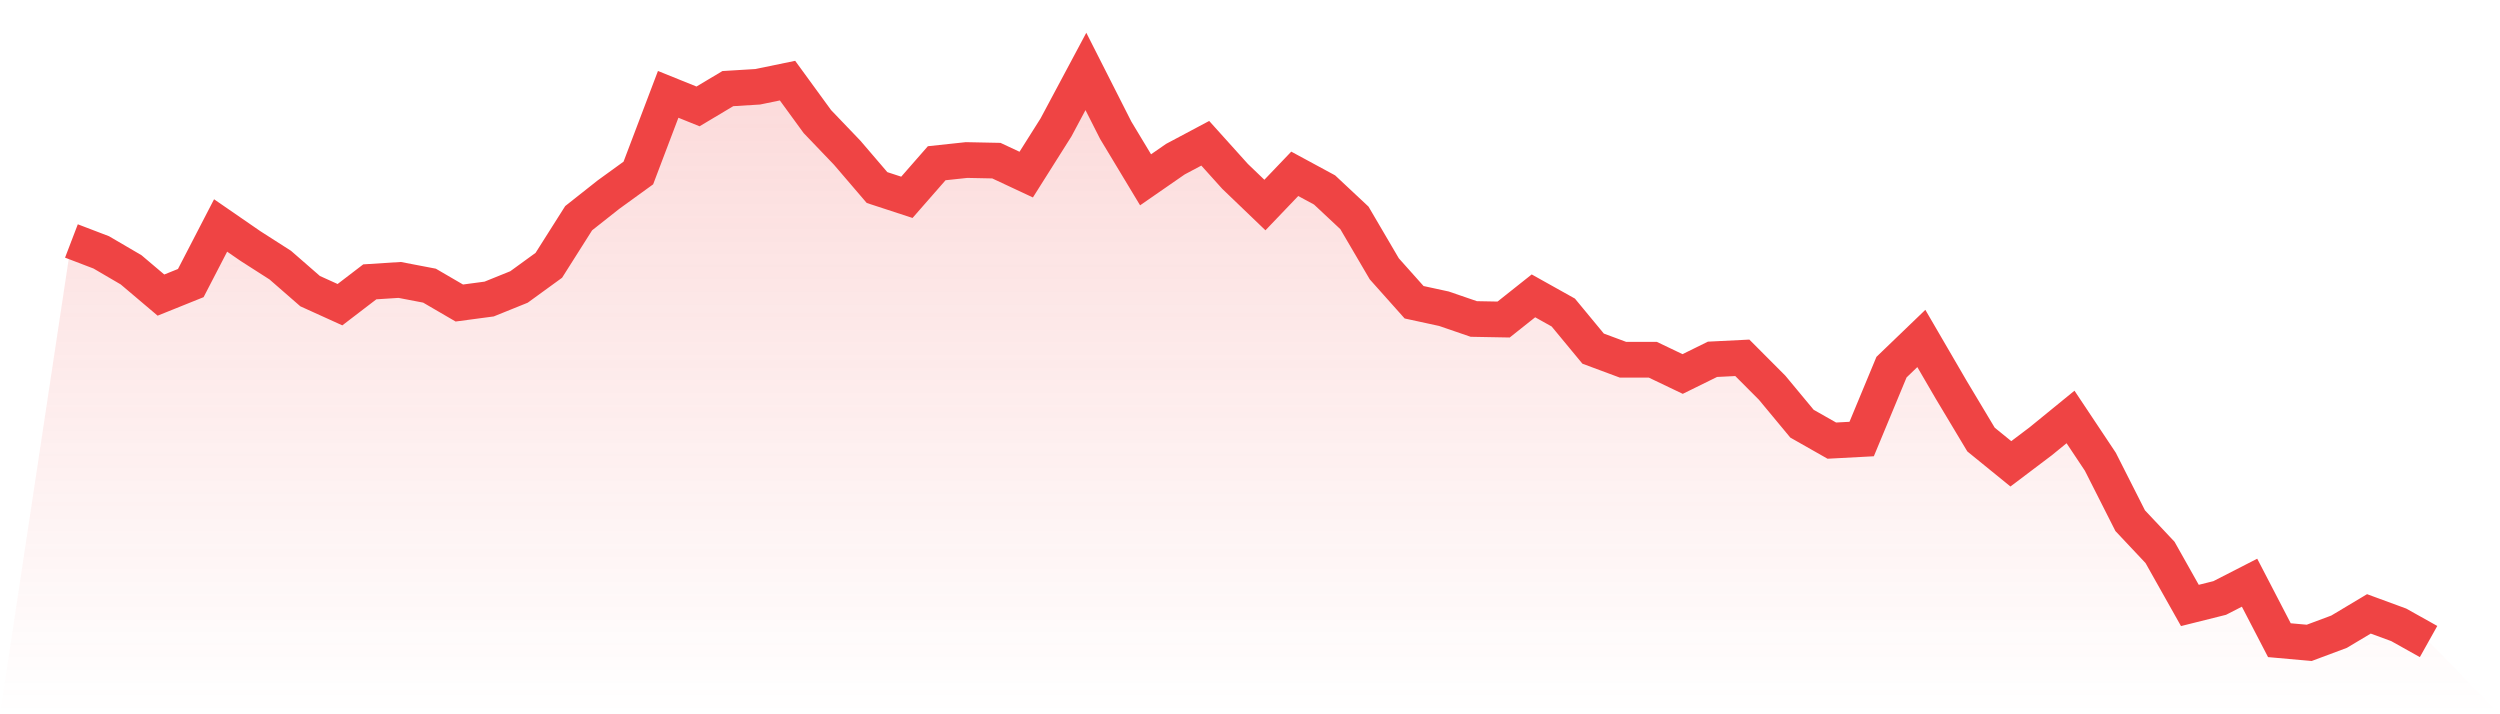
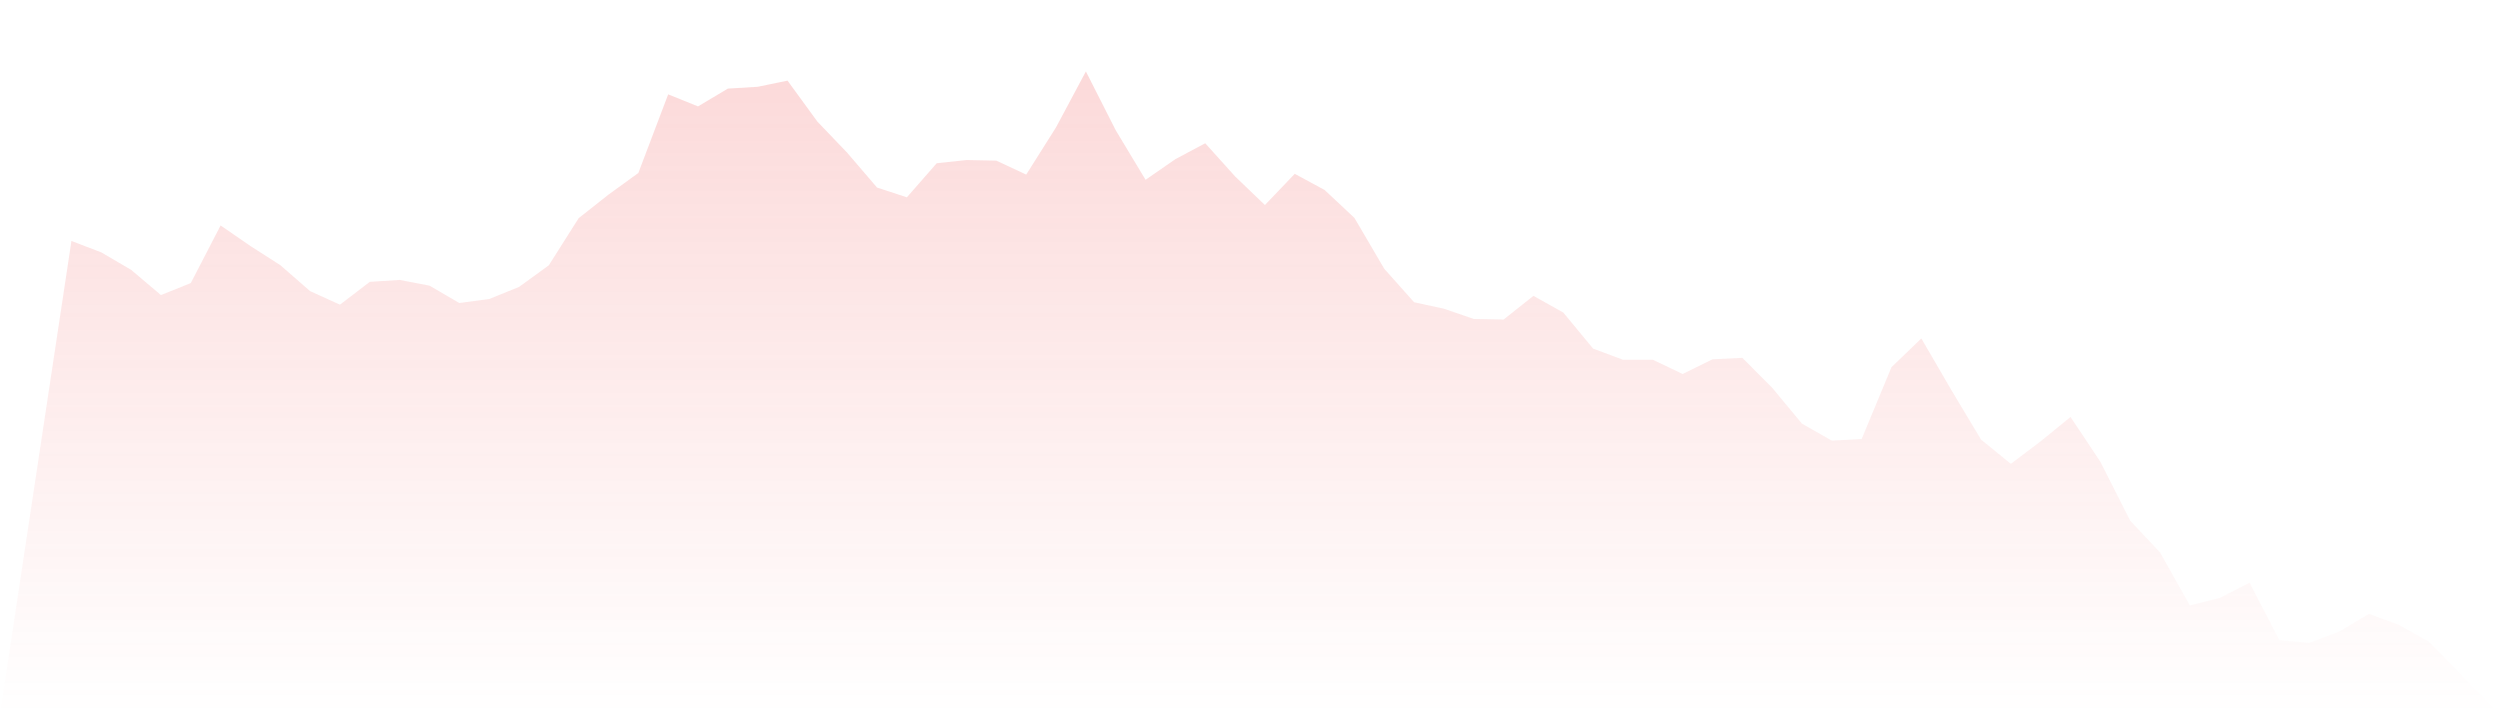
<svg xmlns="http://www.w3.org/2000/svg" viewBox="0 0 140 40">
  <defs>
    <linearGradient id="gradient" x1="0" x2="0" y1="0" y2="1">
      <stop offset="0%" stop-color="#ef4444" stop-opacity="0.2" />
      <stop offset="100%" stop-color="#ef4444" stop-opacity="0" />
    </linearGradient>
  </defs>
  <path d="M4,13.494 L4,13.494 L5.671,14.133 L7.342,15.11 L9.013,16.525 L10.684,15.852 L12.354,12.626 L14.025,13.778 L15.696,14.848 L17.367,16.304 L19.038,17.062 L20.709,15.783 L22.38,15.676 L24.051,15.996 L25.722,16.969 L27.392,16.746 L29.063,16.071 L30.734,14.857 L32.405,12.218 L34.076,10.898 L35.747,9.688 L37.418,5.284 L39.089,5.959 L40.759,4.962 L42.43,4.86 L44.101,4.515 L45.772,6.808 L47.443,8.553 L49.114,10.503 L50.785,11.05 L52.456,9.141 L54.127,8.962 L55.797,8.996 L57.468,9.778 L59.139,7.13 L60.81,4 L62.481,7.295 L64.152,10.069 L65.823,8.912 L67.494,8.023 L69.165,9.879 L70.835,11.482 L72.506,9.734 L74.177,10.638 L75.848,12.202 L77.519,15.053 L79.19,16.926 L80.861,17.289 L82.532,17.863 L84.203,17.894 L85.873,16.568 L87.544,17.502 L89.215,19.523 L90.886,20.145 L92.557,20.145 L94.228,20.944 L95.899,20.121 L97.57,20.038 L99.24,21.713 L100.911,23.726 L102.582,24.675 L104.253,24.586 L105.924,20.561 L107.595,18.954 L109.266,21.826 L110.937,24.615 L112.608,25.974 L114.278,24.713 L115.949,23.35 L117.62,25.858 L119.291,29.159 L120.962,30.935 L122.633,33.905 L124.304,33.487 L125.975,32.631 L127.646,35.851 L129.316,36 L130.987,35.376 L132.658,34.377 L134.329,34.991 L136,35.926 L140,40 L0,40 z" fill="url(#gradient)" />
-   <path d="M4,13.494 L4,13.494 L5.671,14.133 L7.342,15.11 L9.013,16.525 L10.684,15.852 L12.354,12.626 L14.025,13.778 L15.696,14.848 L17.367,16.304 L19.038,17.062 L20.709,15.783 L22.38,15.676 L24.051,15.996 L25.722,16.969 L27.392,16.746 L29.063,16.071 L30.734,14.857 L32.405,12.218 L34.076,10.898 L35.747,9.688 L37.418,5.284 L39.089,5.959 L40.759,4.962 L42.43,4.86 L44.101,4.515 L45.772,6.808 L47.443,8.553 L49.114,10.503 L50.785,11.05 L52.456,9.141 L54.127,8.962 L55.797,8.996 L57.468,9.778 L59.139,7.13 L60.81,4 L62.481,7.295 L64.152,10.069 L65.823,8.912 L67.494,8.023 L69.165,9.879 L70.835,11.482 L72.506,9.734 L74.177,10.638 L75.848,12.202 L77.519,15.053 L79.19,16.926 L80.861,17.289 L82.532,17.863 L84.203,17.894 L85.873,16.568 L87.544,17.502 L89.215,19.523 L90.886,20.145 L92.557,20.145 L94.228,20.944 L95.899,20.121 L97.57,20.038 L99.24,21.713 L100.911,23.726 L102.582,24.675 L104.253,24.586 L105.924,20.561 L107.595,18.954 L109.266,21.826 L110.937,24.615 L112.608,25.974 L114.278,24.713 L115.949,23.35 L117.62,25.858 L119.291,29.159 L120.962,30.935 L122.633,33.905 L124.304,33.487 L125.975,32.631 L127.646,35.851 L129.316,36 L130.987,35.376 L132.658,34.377 L134.329,34.991 L136,35.926" fill="none" stroke="#ef4444" stroke-width="2" />
</svg>